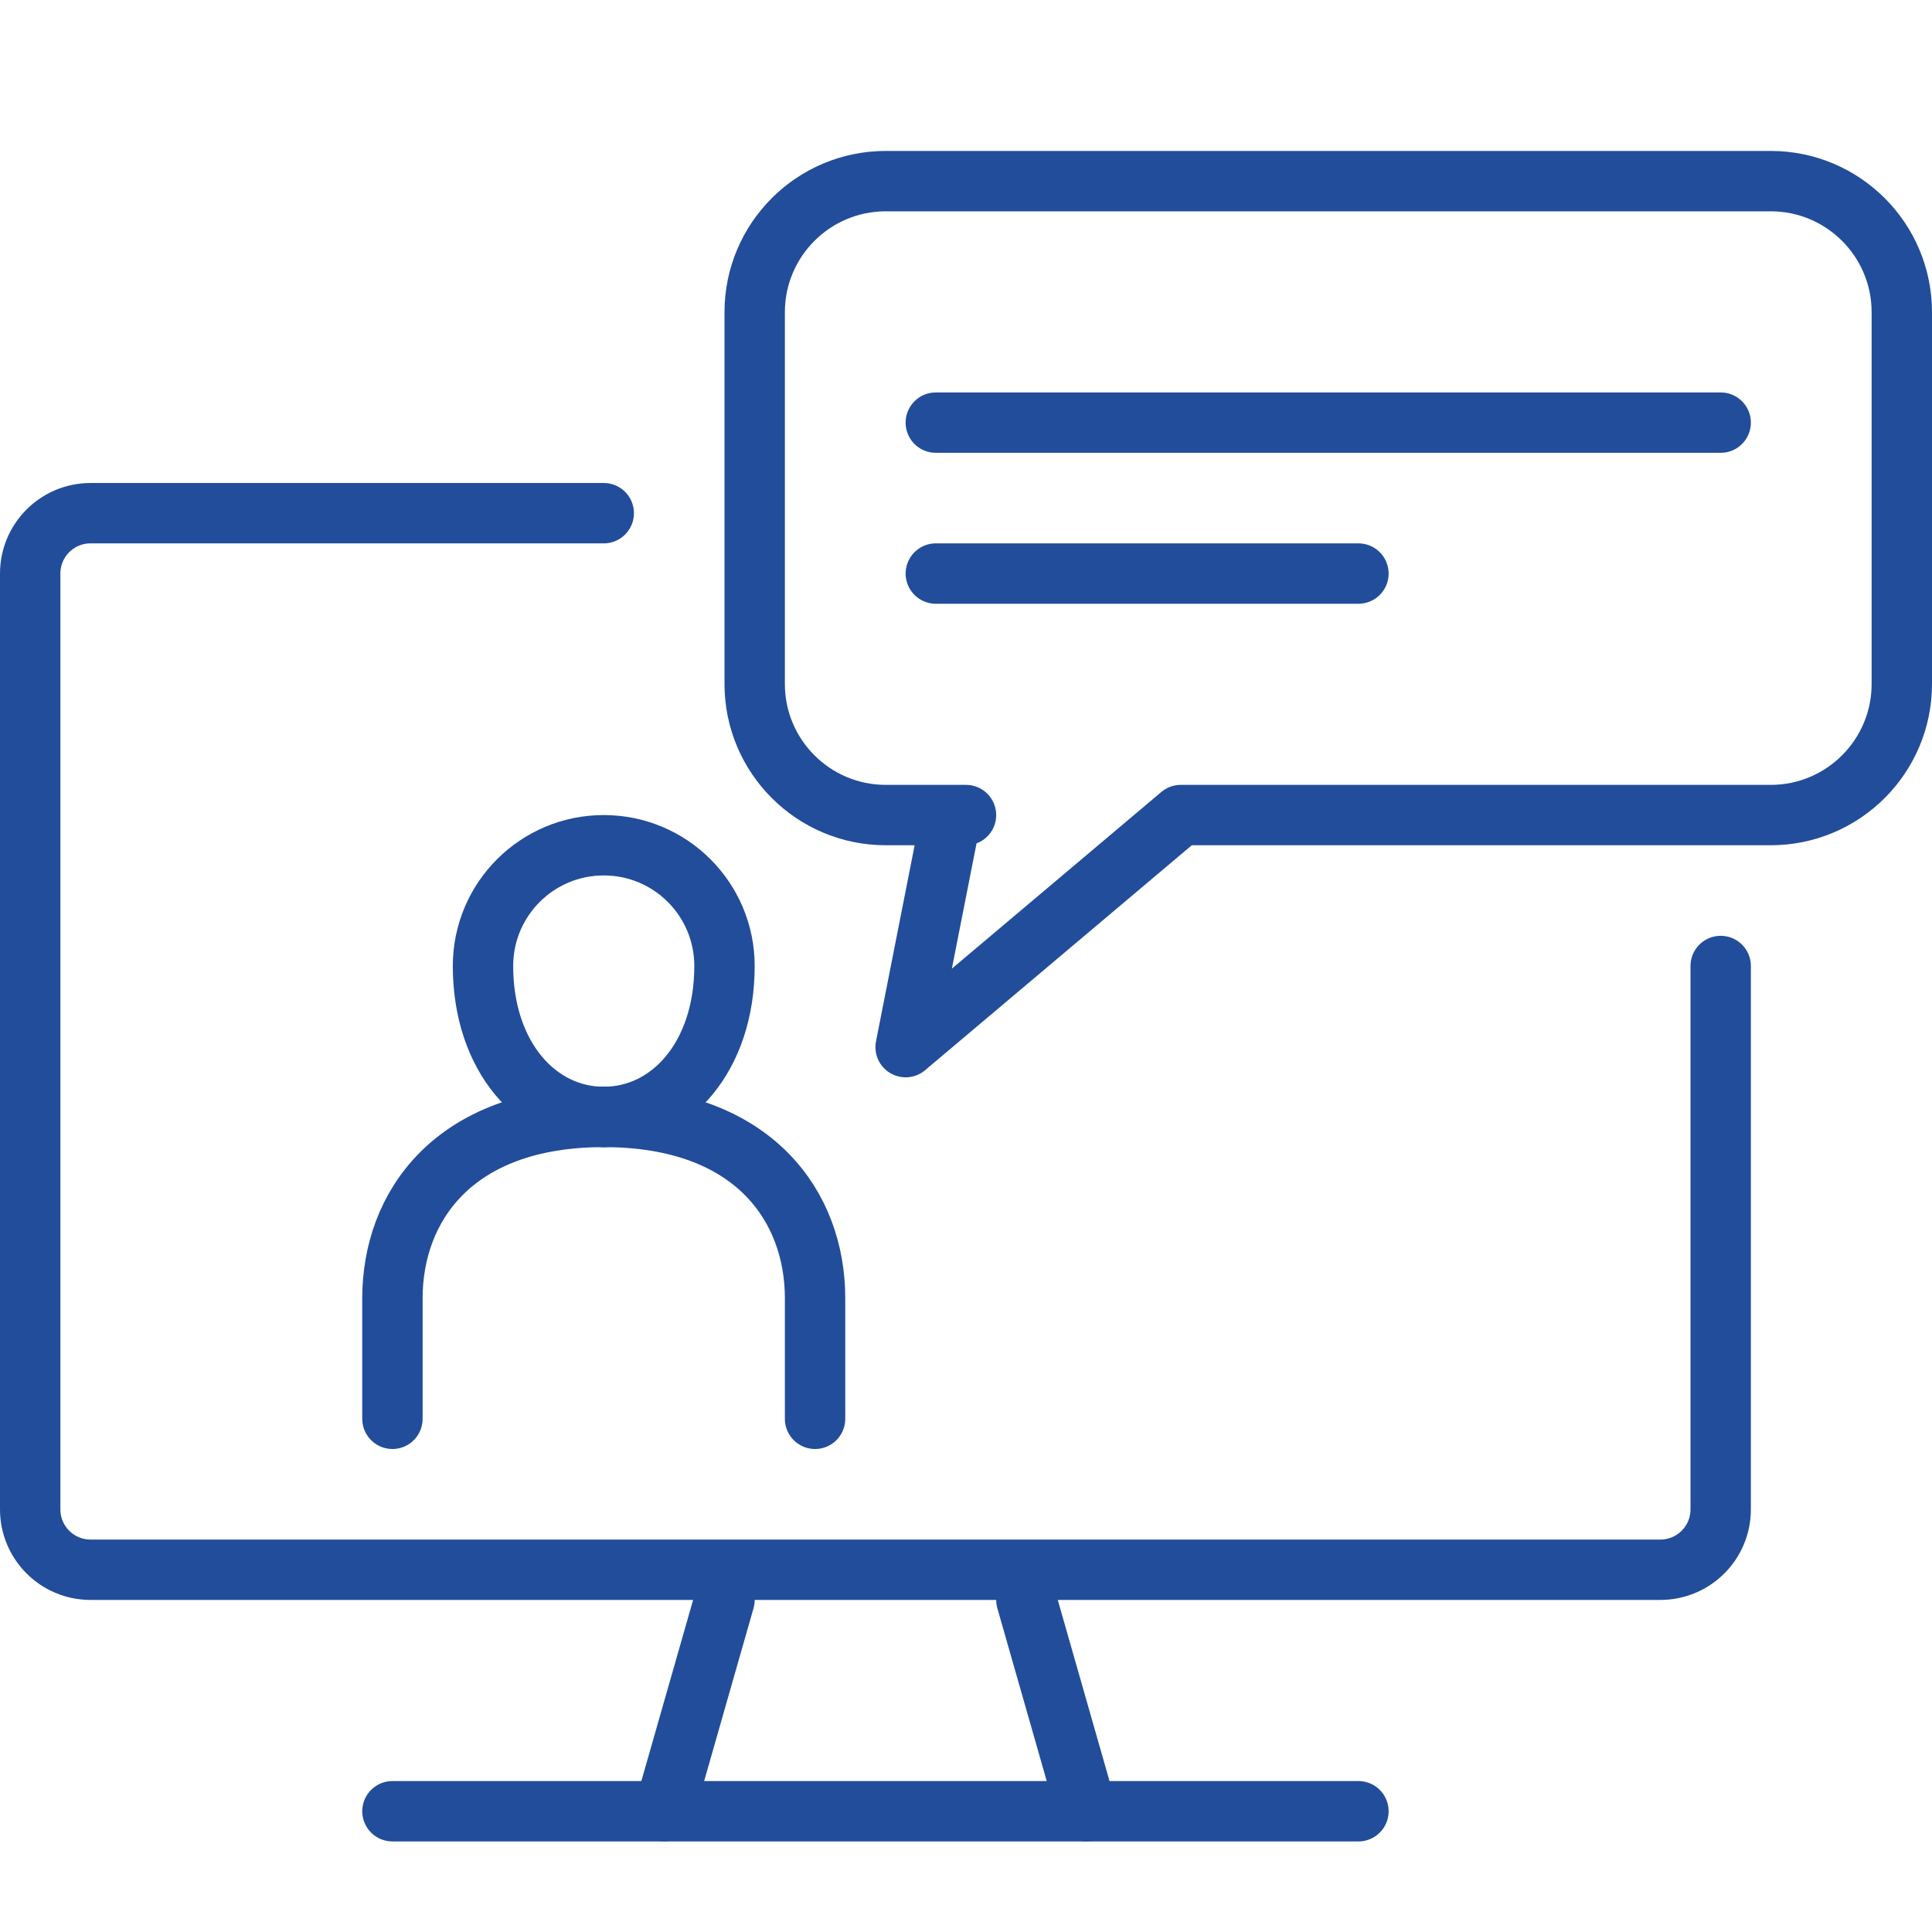
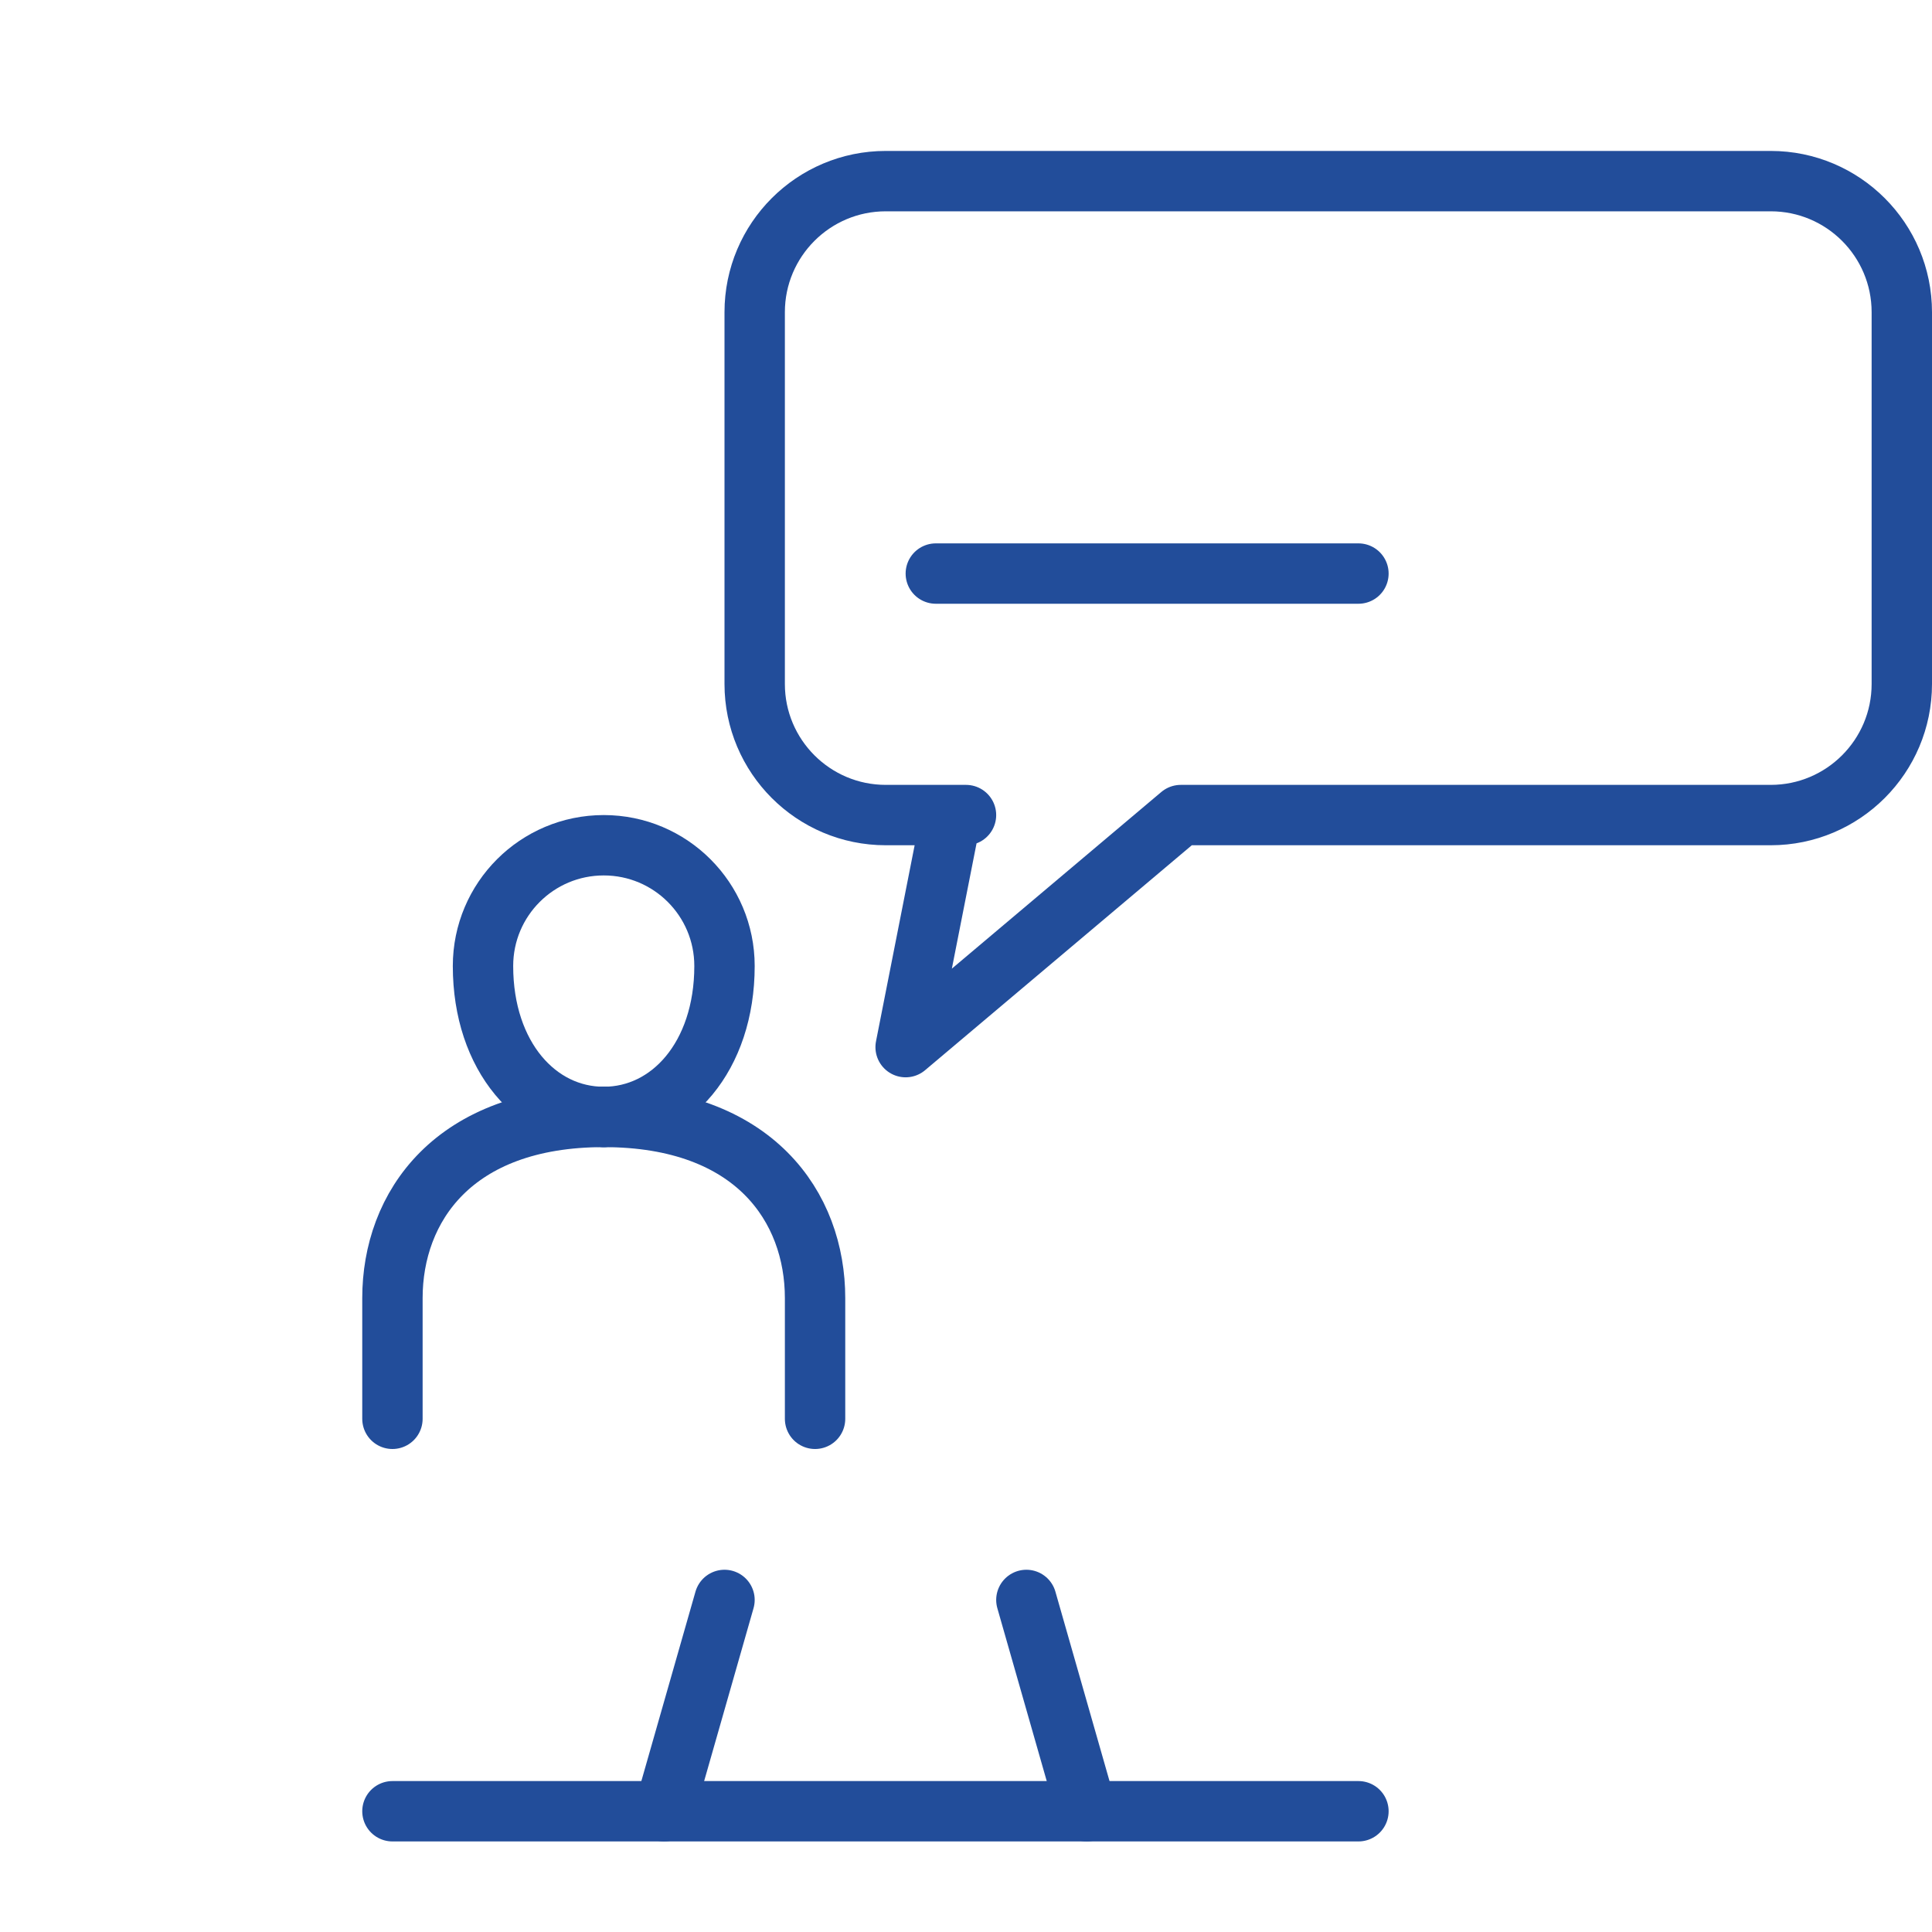
<svg xmlns="http://www.w3.org/2000/svg" id="_レイヤー_2" data-name="レイヤー 2" viewBox="0 0 256 256">
  <defs>
    <style>
      .cls-1, .cls-2 {
        fill: none;
      }

      .cls-2 {
        stroke: #224d9a;
        stroke-linecap: round;
        stroke-linejoin: round;
        stroke-width: 8px;
      }

      .cls-3 {
        clip-path: url(#clippath);
      }
    </style>
    <clipPath id="clippath">
      <rect class="cls-1" width="256" height="256" />
    </clipPath>
  </defs>
  <g id="Icon_and_text" data-name="Icon and text">
    <g class="cls-3">
      <path class="cls-2" d="M52,188v-16c0-12,8-24,28-24" />
      <path class="cls-2" d="M108,188s0-4,0-16c0-12-8-24-28-24" />
      <path class="cls-2" d="M96,128c0,12-7.16,20-16,20s-16-8-16-20c0-8.84,7.16-16,16-16s16,7.16,16,16Z" />
      <path class="cls-2" d="M126.06,108l-6.06,30.75,36.46-30.75h78.17c9.59,0,17.37-7.78,17.37-17.37v-49.26c0-9.59-7.78-17.37-17.37-17.37h-117.26c-9.59,0-17.37,7.78-17.37,17.37v49.26c0,9.59,7.78,17.37,17.37,17.37h10.63" />
-       <line class="cls-2" x1="124" y1="56" x2="228" y2="56" />
      <line class="cls-2" x1="124" y1="76" x2="180" y2="76" />
-       <path class="cls-2" d="M80,68H12c-4.42,0-8,3.58-8,8v124c0,4.42,3.58,8,8,8h208c4.42,0,8-3.58,8-8v-72" />
      <line class="cls-2" x1="52" y1="240" x2="180" y2="240" />
      <line class="cls-2" x1="96" y1="212" x2="88" y2="240" />
      <line class="cls-2" x1="136" y1="212" x2="144" y2="240" />
    </g>
  </g>
</svg>